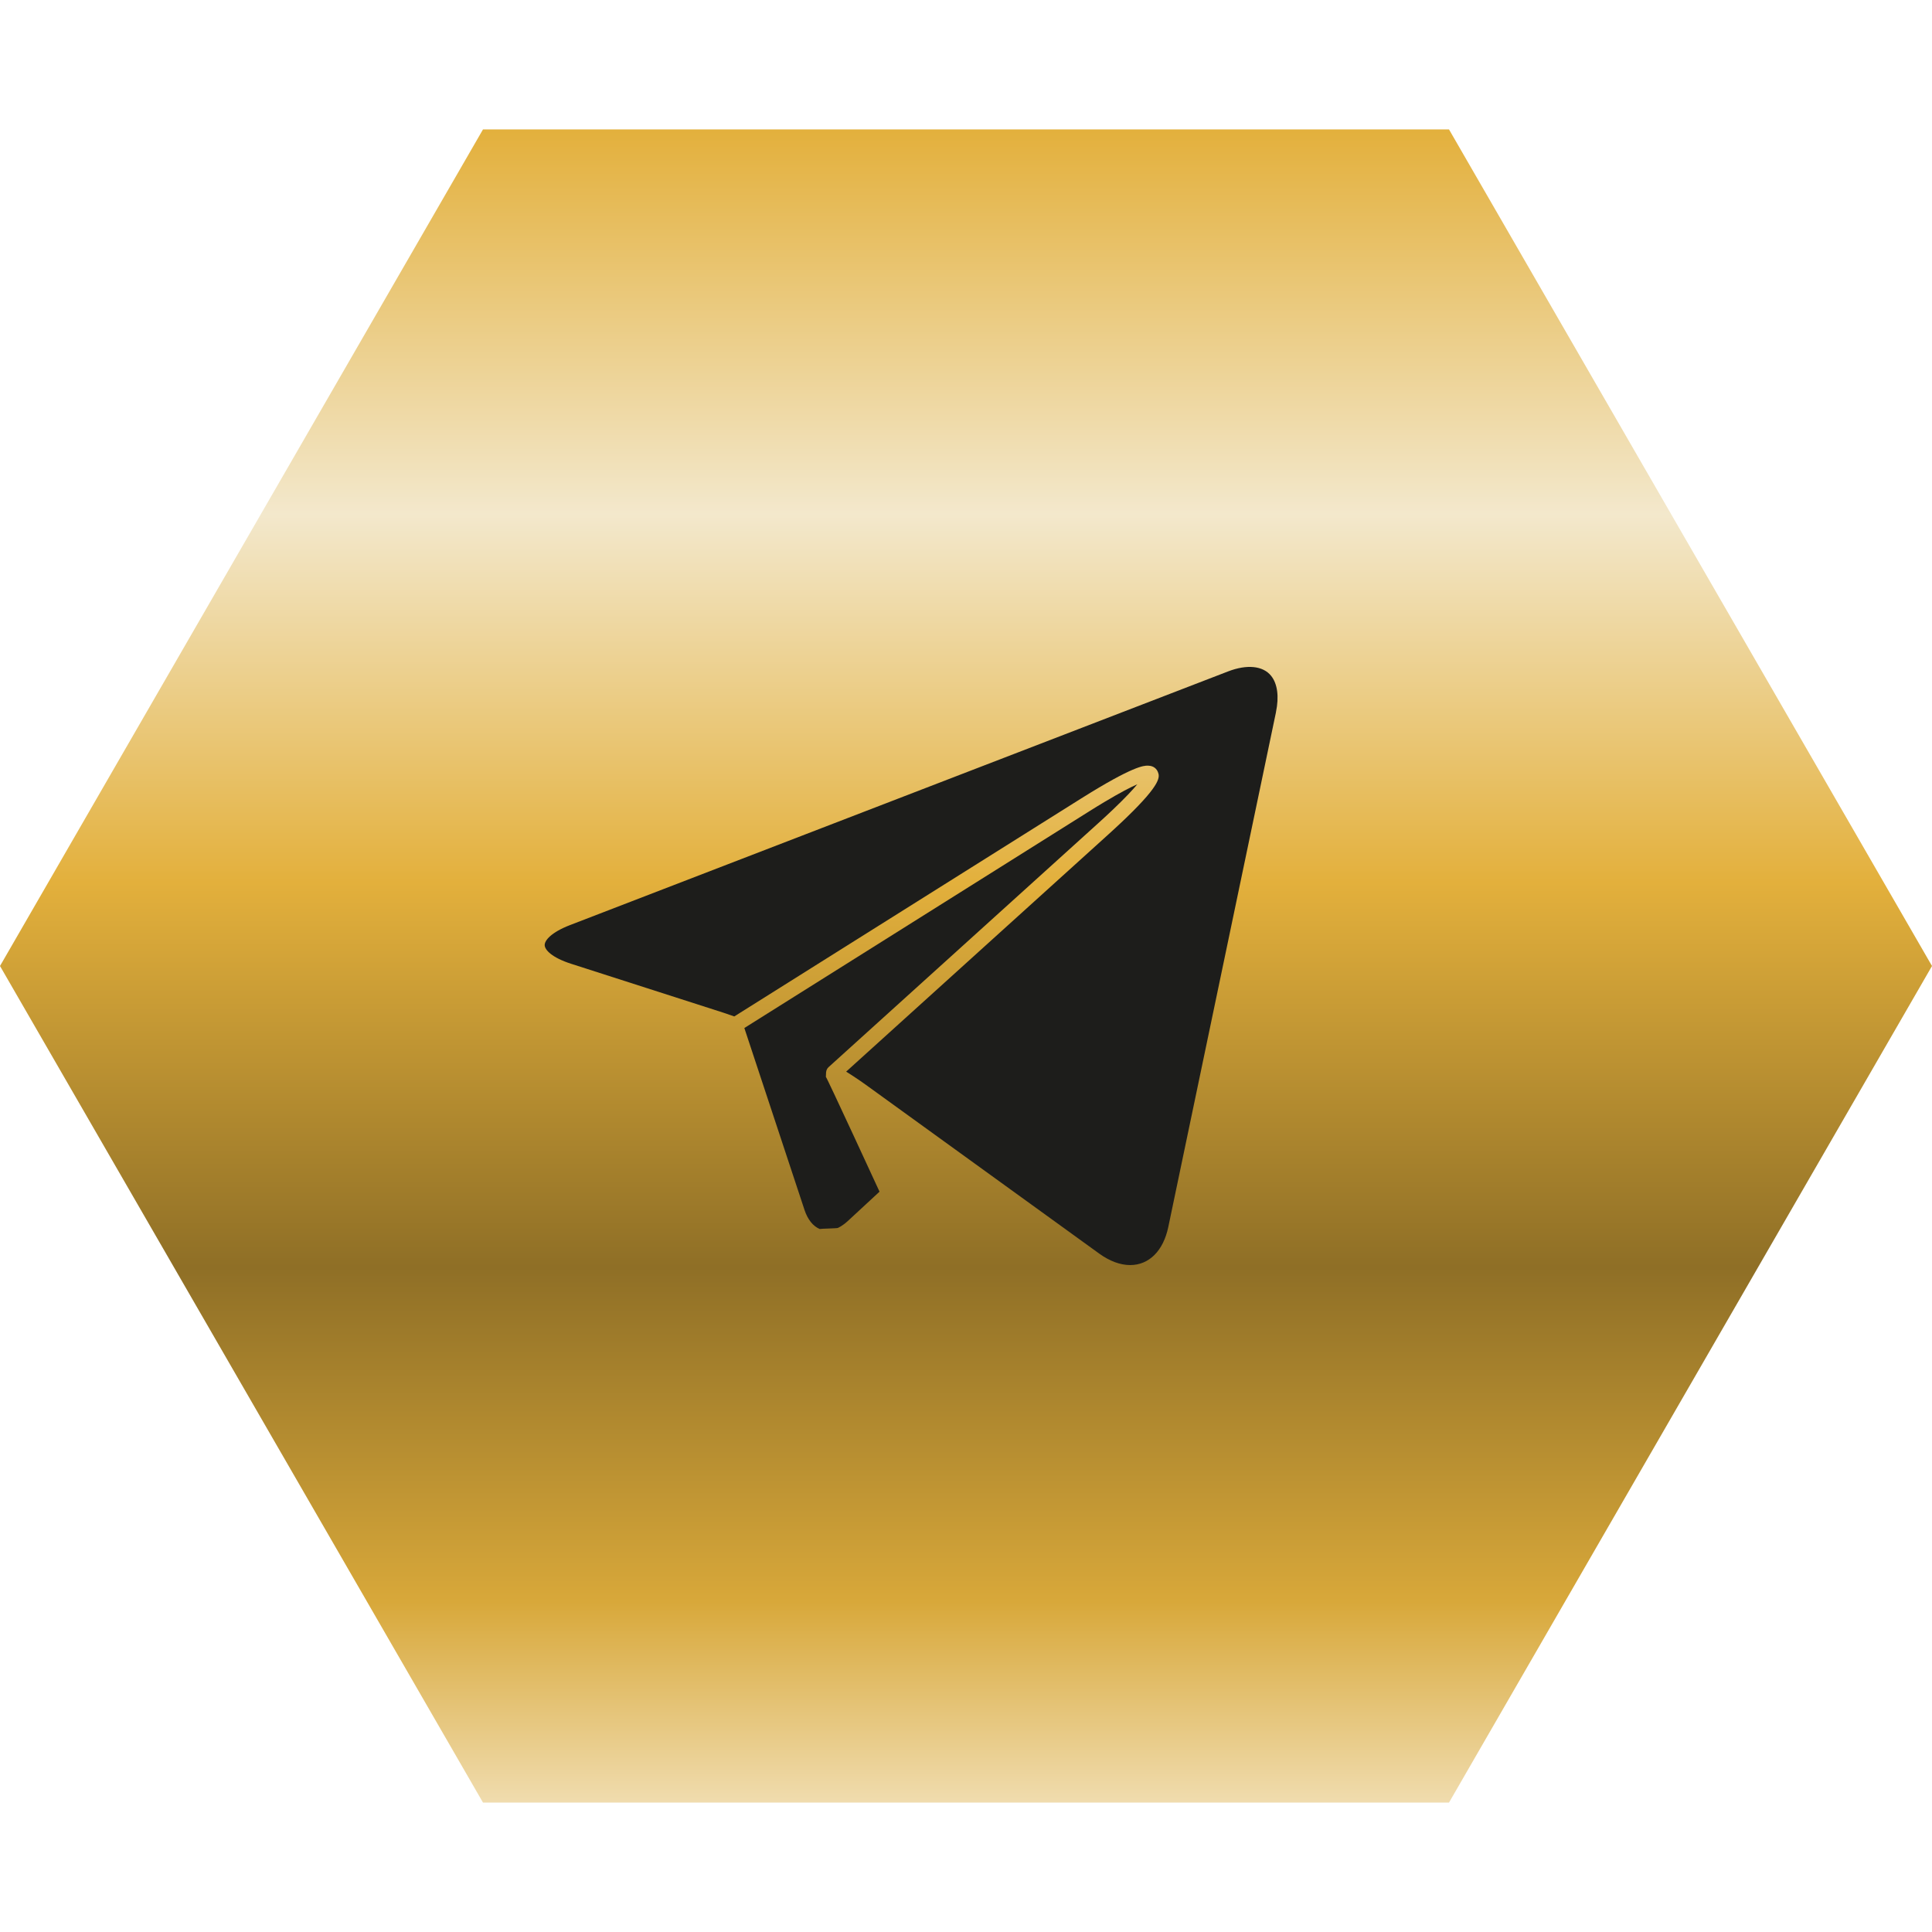
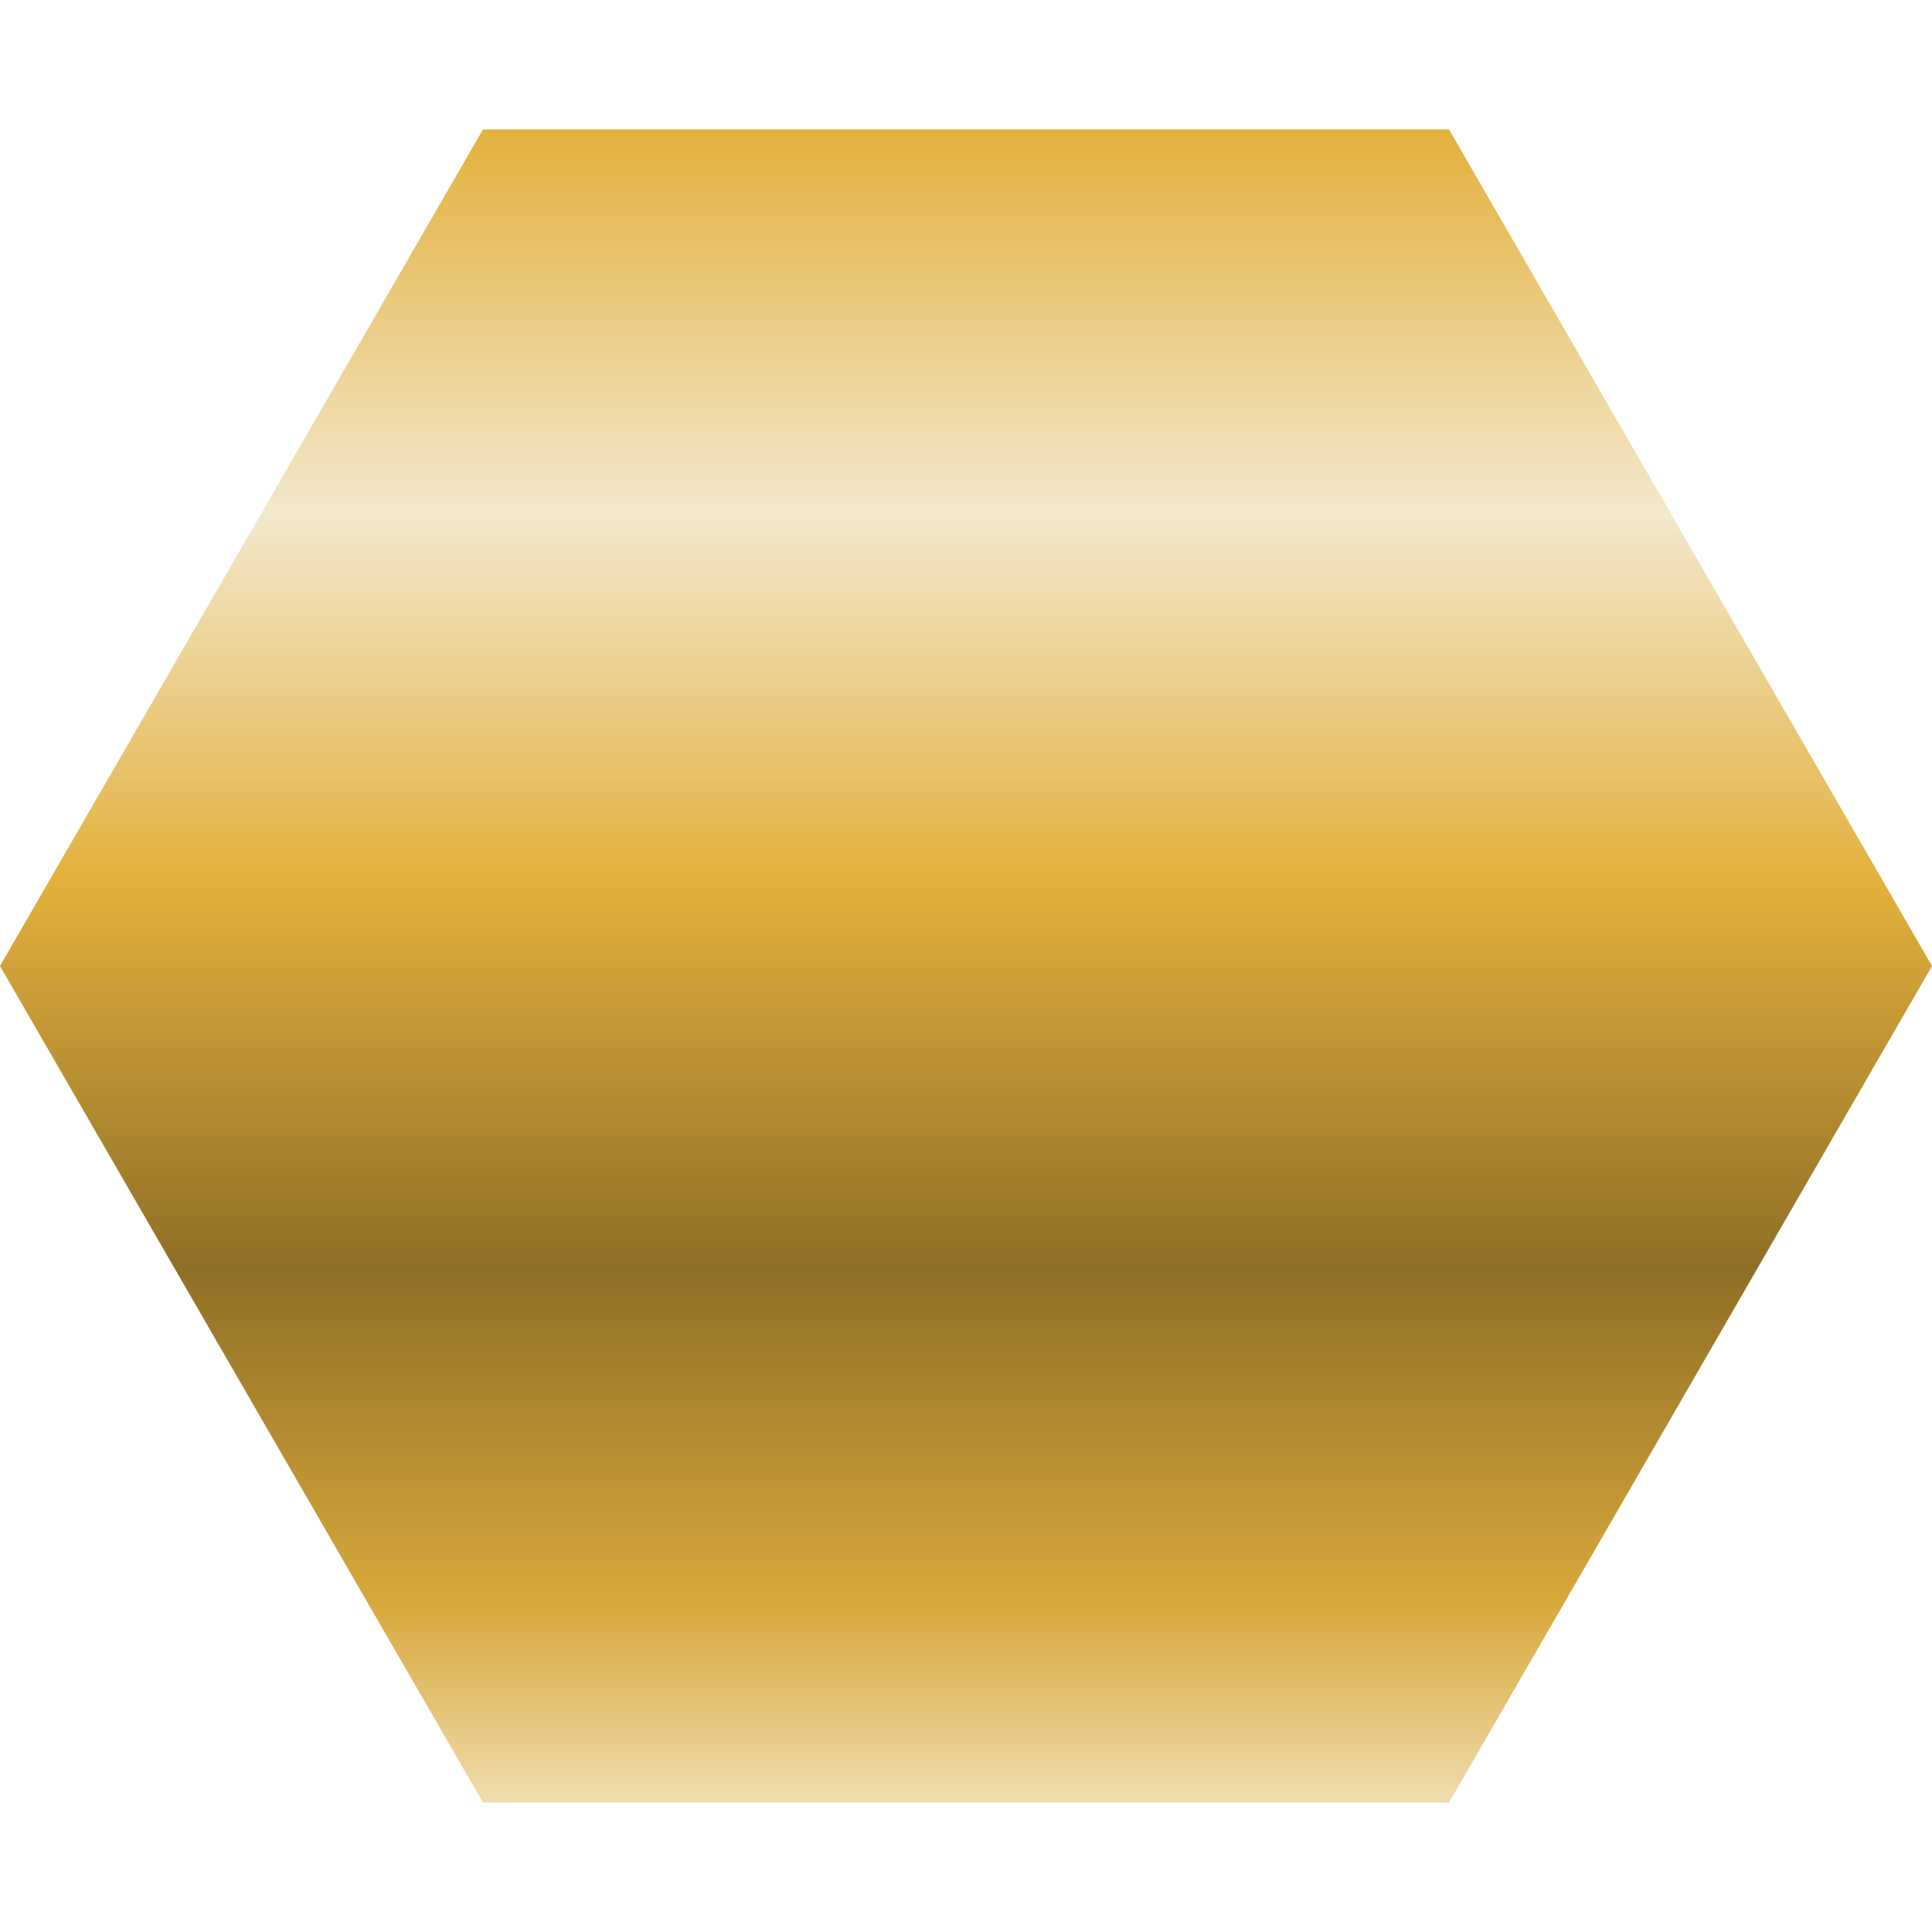
<svg xmlns="http://www.w3.org/2000/svg" id="katman_1" data-name="katman 1" viewBox="0 0 2000 2000">
  <defs>
    <style>
      .cls-1 {
        fill: #1d1d1b;
      }

      .cls-2 {
        fill: url(#Degradado_sin_nombre_3);
      }
    </style>
    <linearGradient id="Degradado_sin_nombre_3" data-name="Degradado sin nombre 3" x1="1000" y1="133.97" x2="1000" y2="1866.03" gradientUnits="userSpaceOnUse">
      <stop offset="0" stop-color="#e3b03c" />
      <stop offset=".23" stop-color="#f3e8cc" />
      <stop offset=".45" stop-color="#e3b03c" />
      <stop offset=".68" stop-color="#8f6f26" />
      <stop offset=".88" stop-color="#d8a83a" />
      <stop offset="1" stop-color="#f0dcae" />
    </linearGradient>
  </defs>
  <polygon class="cls-2" points="1500 133.97 500 133.97 0 1000 500 1866.03 1500 1866.03 2000 1000 1500 133.97" />
  <g>
-     <path class="cls-1" d="M877.62,1264.03s-.06.05-.09.09c-.96.88-1.94,1.7-2.91,2.47-.32.25-.65.48-.97.72-.72.54-1.43,1.04-2.15,1.51-.34.22-.68.44-1.02.65-.78.47-1.56.9-2.34,1.29-.26.14-.5.28-.76.4-1.06.5-17.79.73-18.85,1.09-6.88-2.92-12.41-9.76-15.72-19.79l-62.27-188.26,356.85-224.22c5.79-3.65,11.02-6.85,15.8-9.7,16.66-9.97,27.4-15.44,34.18-18.44-4.5,5.45-12.15,13.75-25.14,26.12-2.55,2.44-5.32,5.03-8.31,7.78-2.28,2.1-4.65,4.28-7.19,6.57l-279.03,252.42s-.04.04-.06.06c-.15.14-.26.31-.4.47-.26.27-.53.54-.74.85-.04.05-.05.11-.08.16-.13.2-.22.43-.34.64-.18.35-.36.71-.5,1.08-.08.25-.13.5-.19.75-.09.38-.17.75-.2,1.15,0,.12-.05.22-.05.34l-.19,4.57c1.1.7,55.53,118.82,55.53,118.82l-32.85,30.4Z" />
-     <path class="cls-1" d="M1320.91,737.17l-111.49,533.01c-5.16,24.69-19.92,39.42-39.48,39.42-10.21,0-21.24-4.08-31.91-11.79l-161.46-116.78h0s-80.29-58.07-80.29-58.07c-1.84-1.33-3.79-2.69-5.78-4.07-.59-.4-1.19-.81-1.79-1.21-1.59-1.08-3.22-2.18-4.9-3.28-.54-.35-1.07-.7-1.61-1.06-2.03-1.32-4.11-2.65-6.26-3.99l271.27-245.39c2.59-2.34,5.01-4.56,7.35-6.73,1.77-1.64,3.47-3.22,5.11-4.76,1.93-1.81,3.79-3.57,5.54-5.26.24-.22.49-.46.72-.69,37.15-35.84,34.53-42.66,32.71-47.38-.51-1.34-2.49-5.34-7.92-6.32-.78-.14-1.63-.22-2.55-.22-4.06,0-14.85,0-69.16,34.12l-358.88,225.5c-3.93-1.43-7.72-2.72-11.29-3.88l-157.58-50.62c-19.99-6.42-27.25-14.4-27.39-19.27-.14-4.88,6.65-13.25,26.24-20.81l681.23-262.6c19.47-7.5,36.04-5.86,44.44,4.48,6.65,8.19,8.46,21.56,5.09,37.64Z" />
-   </g>
+     </g>
</svg>